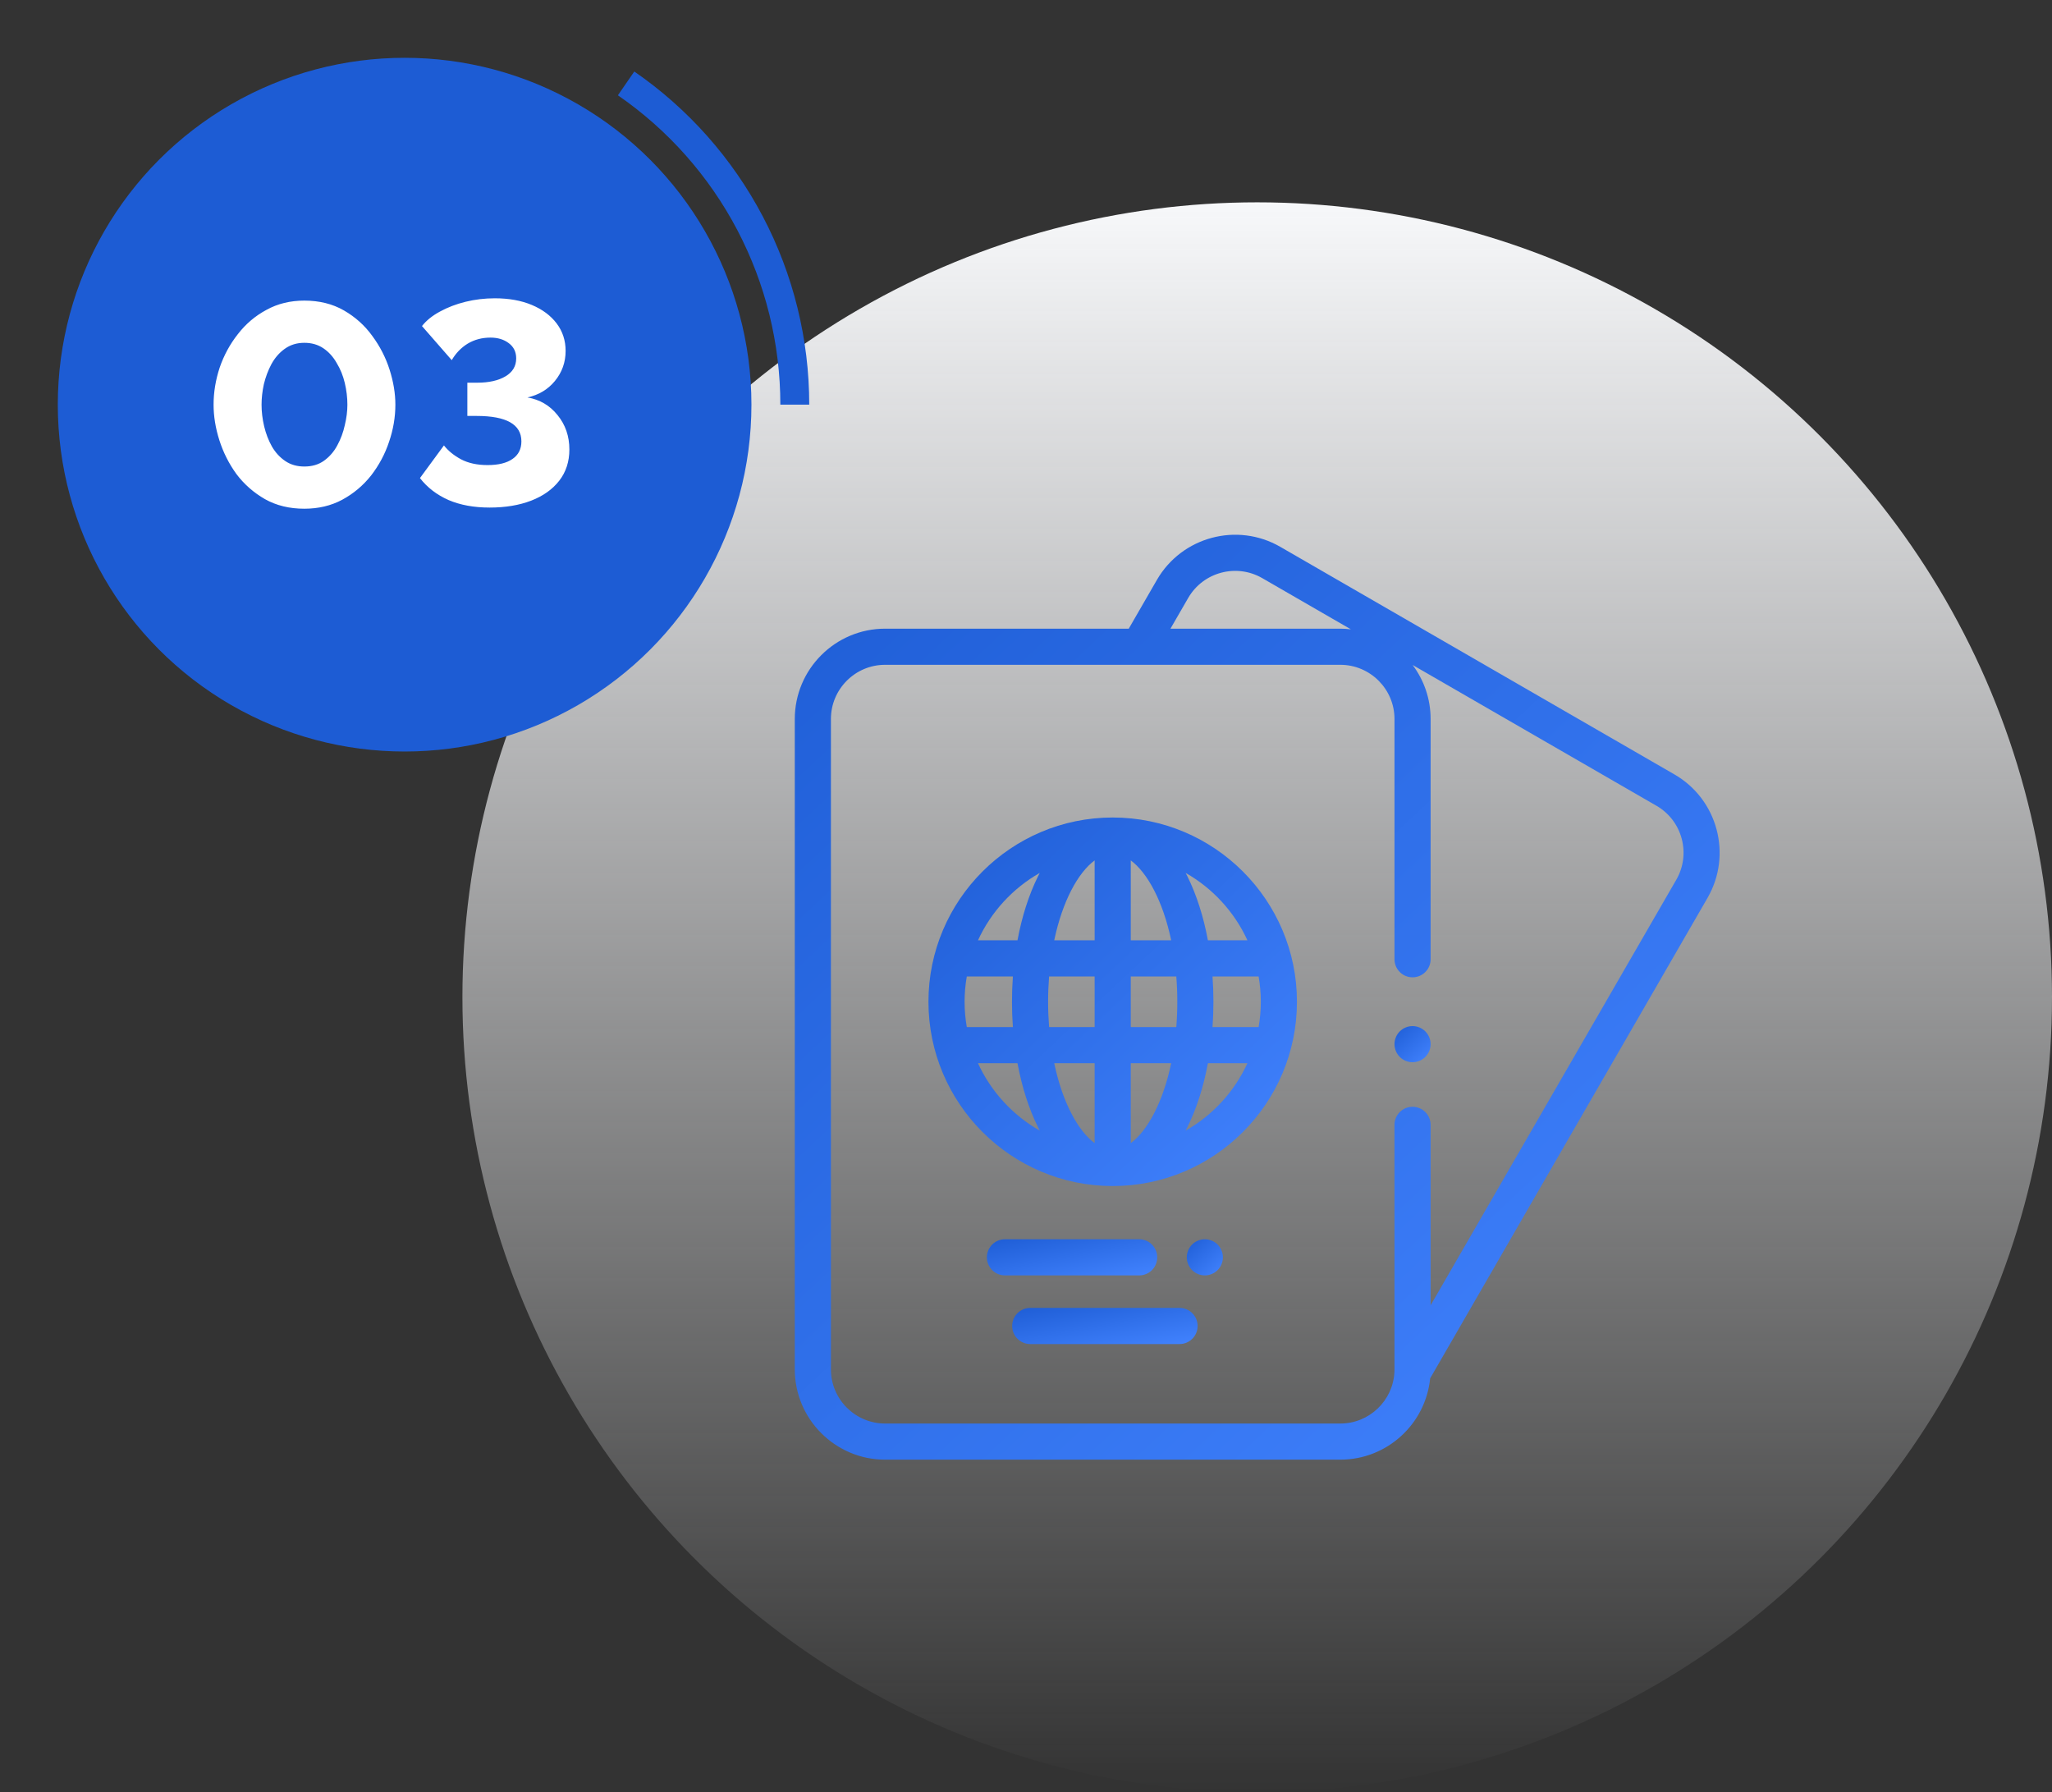
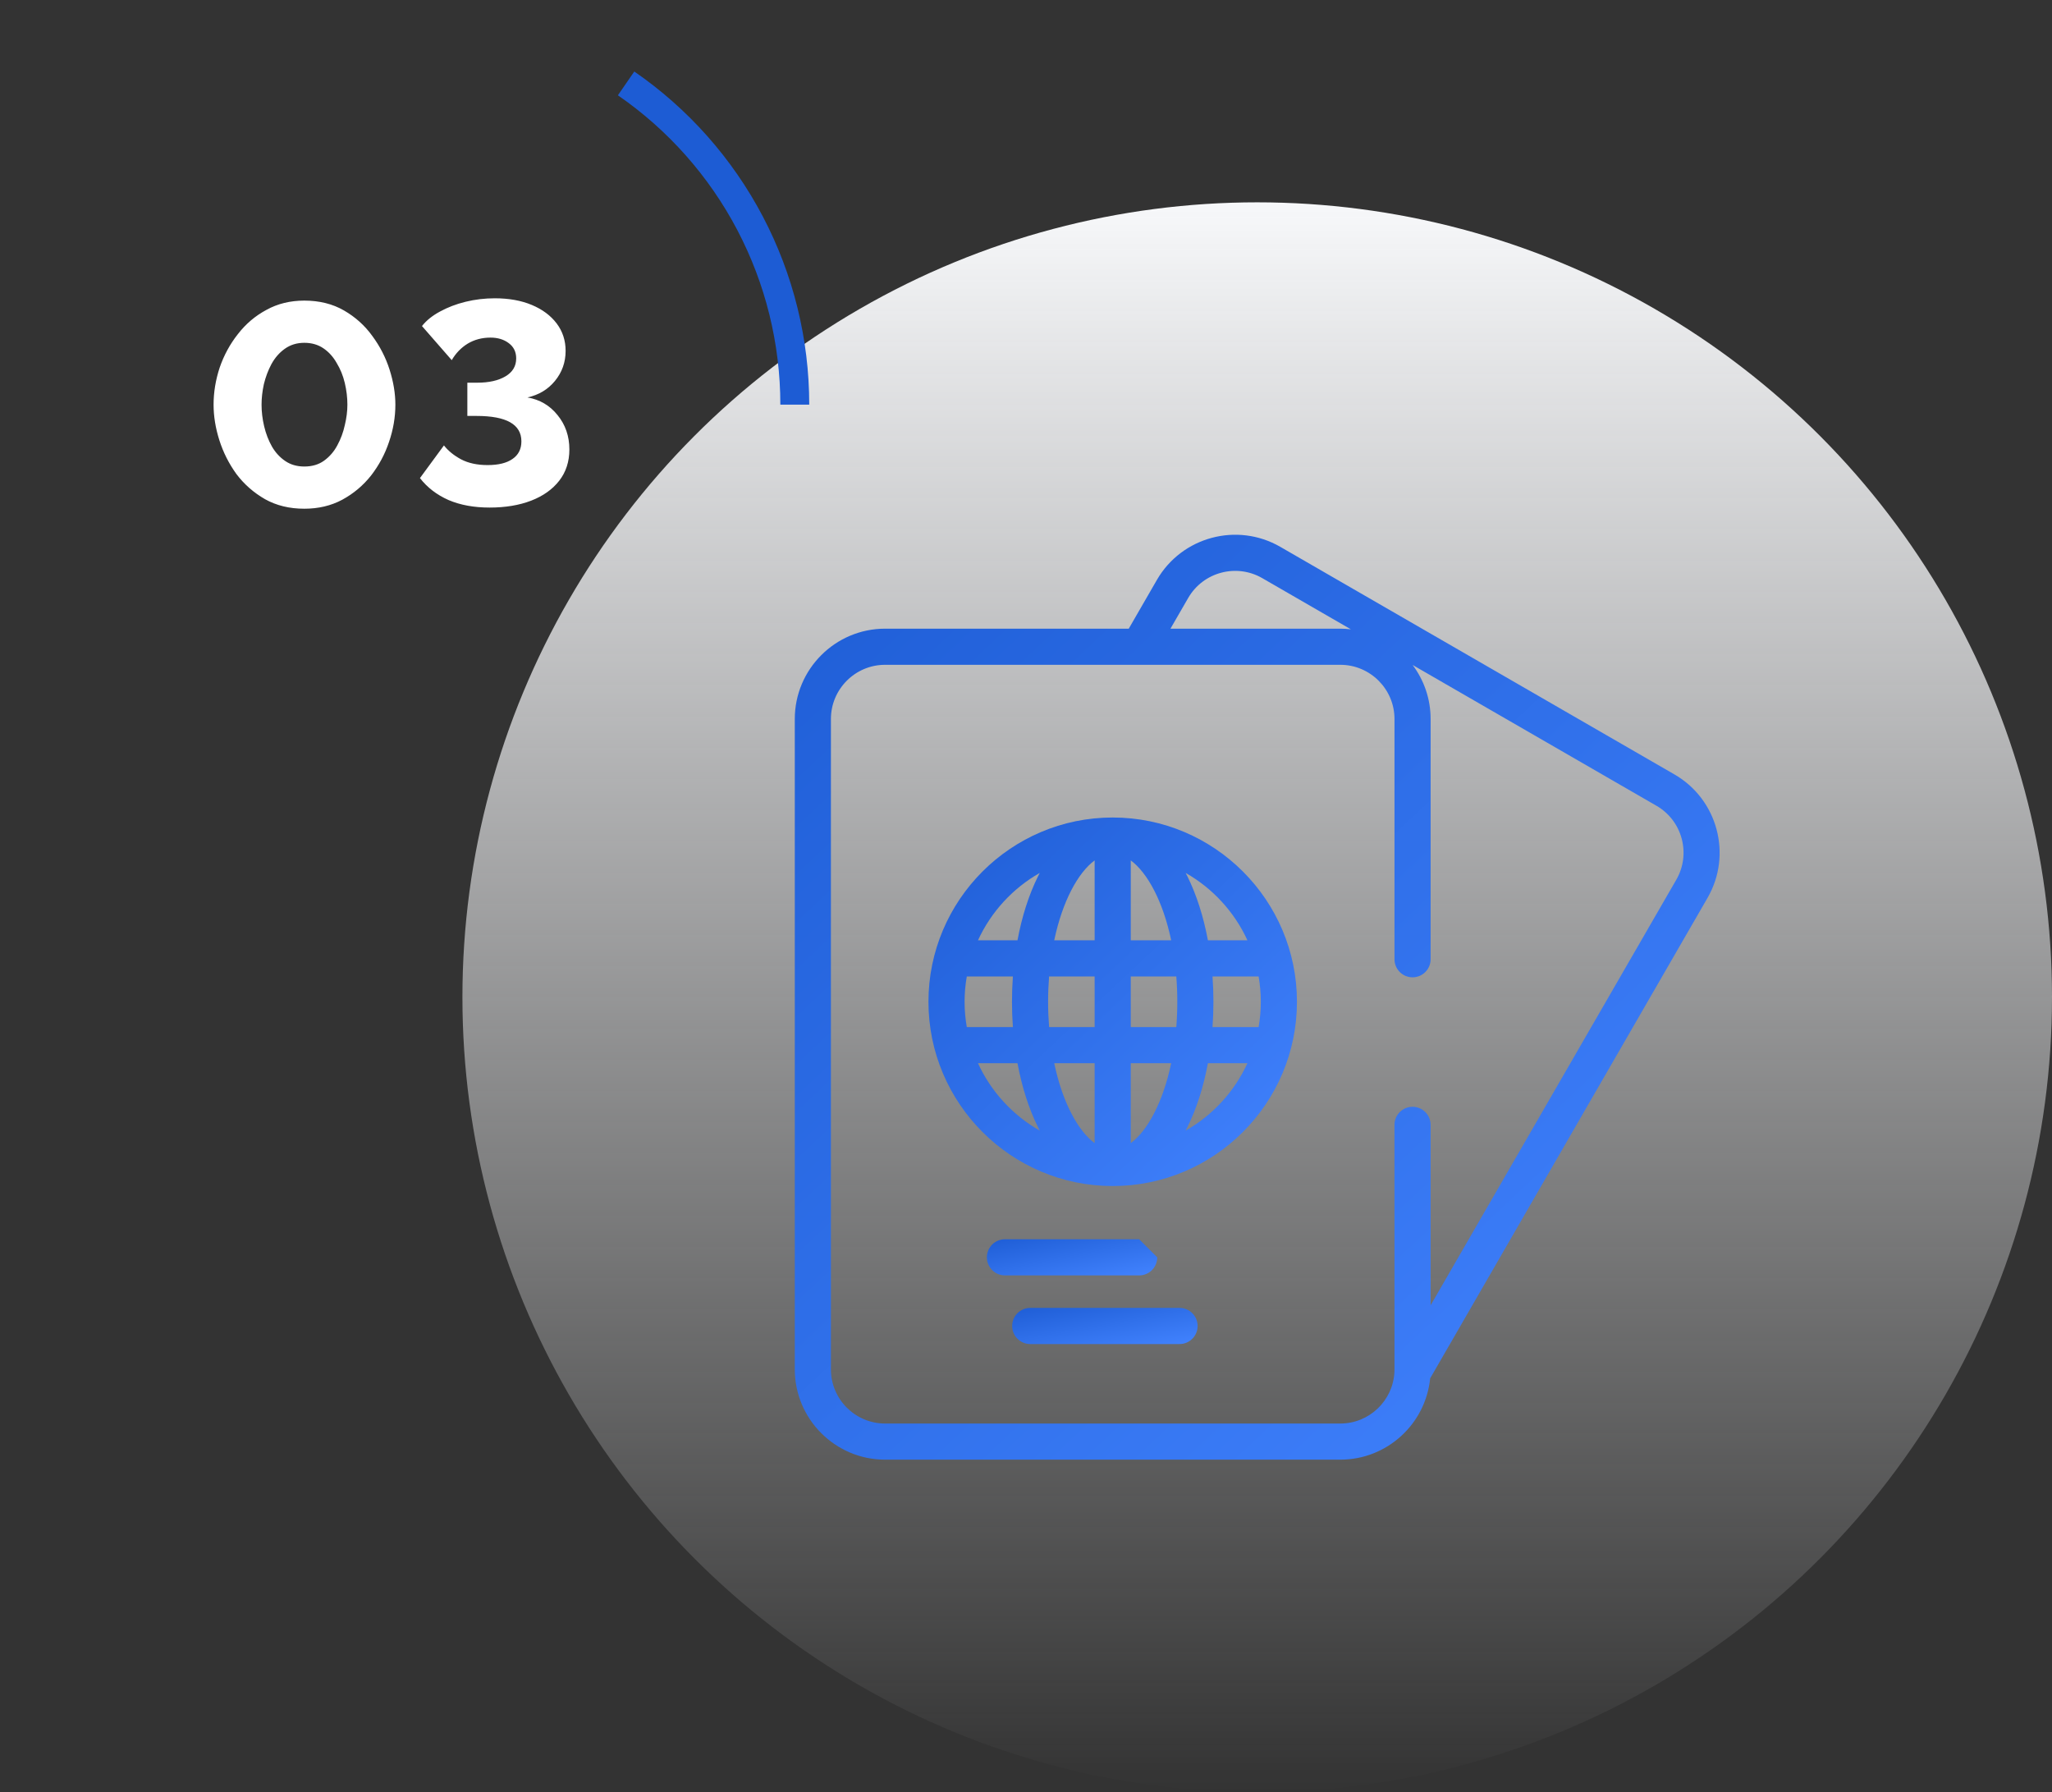
<svg xmlns="http://www.w3.org/2000/svg" width="142" height="124" viewBox="0 0 142 124" fill="none">
  <rect x="0" y="0" width="142" height="124" fill="#333333" stroke="none" />
  <circle cx="87" cy="69" r="55" fill="url(#paint0_linear)" />
  <path d="M77 56.566C69.969 56.566 64.25 62.285 64.25 69.316C64.25 76.346 69.97 82.066 77 82.066C84.03 82.066 89.75 76.346 89.75 69.316C89.75 62.285 84.03 56.566 77 56.566ZM66.75 69.316C66.75 68.718 66.804 68.133 66.903 67.564H70.093C70.051 68.14 70.03 68.725 70.03 69.316C70.03 69.907 70.051 70.492 70.093 71.068H66.903C66.804 70.498 66.75 69.913 66.75 69.316ZM67.677 73.568H70.411C70.716 75.208 71.196 76.719 71.836 78.004C71.874 78.081 71.913 78.156 71.952 78.231C70.082 77.168 68.578 75.534 67.677 73.568ZM71.836 60.627C71.196 61.913 70.716 63.424 70.411 65.064H67.677C68.578 63.097 70.082 61.464 71.952 60.401C71.913 60.475 71.874 60.551 71.836 60.627ZM75.75 79.097C74.596 78.245 73.522 76.273 72.953 73.568H75.75V79.097ZM75.75 71.068H72.599C72.554 70.503 72.529 69.919 72.529 69.316C72.529 68.712 72.554 68.128 72.598 67.564H75.75V71.068ZM75.75 65.064H72.953C73.522 62.359 74.596 60.386 75.75 59.534V65.064ZM86.323 65.064H83.588C83.284 63.424 82.803 61.913 82.164 60.627C82.126 60.551 82.087 60.475 82.048 60.401C83.918 61.464 85.422 63.097 86.323 65.064ZM78.25 59.534C79.404 60.386 80.478 62.359 81.047 65.064H78.25V59.534ZM78.25 79.097V73.568H81.047C80.478 76.273 79.404 78.245 78.25 79.097ZM81.401 71.068H78.25V67.564H81.401C81.446 68.128 81.47 68.712 81.47 69.316C81.47 69.919 81.446 70.503 81.401 71.068ZM82.048 78.231C82.087 78.156 82.126 78.081 82.164 78.004C82.803 76.718 83.284 75.208 83.588 73.567H86.323C85.422 75.534 83.918 77.168 82.048 78.231ZM83.907 71.068C83.948 70.492 83.97 69.907 83.97 69.316C83.97 68.725 83.948 68.14 83.907 67.564H87.097C87.195 68.133 87.25 68.718 87.25 69.316C87.25 69.913 87.195 70.498 87.097 71.068H83.907Z" fill="url(#paint1_linear)" />
-   <path d="M98.634 71.365C98.401 71.133 98.079 70.999 97.75 70.999C97.421 70.999 97.099 71.133 96.866 71.365C96.634 71.598 96.5 71.92 96.5 72.249C96.5 72.578 96.634 72.9 96.866 73.133C97.099 73.365 97.421 73.499 97.75 73.499C98.079 73.499 98.401 73.365 98.634 73.133C98.866 72.9 99 72.578 99 72.249C99 71.92 98.866 71.598 98.634 71.365Z" fill="url(#paint2_linear)" />
-   <path d="M84.26 86.115C84.027 85.883 83.705 85.749 83.376 85.749C83.047 85.749 82.725 85.883 82.492 86.115C82.26 86.348 82.126 86.67 82.126 86.999C82.126 87.328 82.26 87.65 82.492 87.883C82.725 88.115 83.047 88.249 83.376 88.249C83.705 88.249 84.027 88.115 84.26 87.883C84.493 87.65 84.626 87.328 84.626 86.999C84.626 86.67 84.493 86.348 84.26 86.115Z" fill="url(#paint3_linear)" />
-   <path d="M78.832 85.749H69.543C68.853 85.749 68.293 86.309 68.293 86.999C68.293 87.689 68.853 88.249 69.543 88.249H78.832C79.523 88.249 80.082 87.689 80.082 86.999C80.082 86.309 79.522 85.749 78.832 85.749Z" fill="url(#paint4_linear)" />
+   <path d="M78.832 85.749H69.543C68.853 85.749 68.293 86.309 68.293 86.999C68.293 87.689 68.853 88.249 69.543 88.249H78.832C79.523 88.249 80.082 87.689 80.082 86.999Z" fill="url(#paint4_linear)" />
  <path d="M81.626 90.499H71.293C70.603 90.499 70.043 91.058 70.043 91.749C70.043 92.439 70.603 92.999 71.293 92.999H81.626C82.316 92.999 82.876 92.439 82.876 91.749C82.876 91.058 82.316 90.499 81.626 90.499Z" fill="url(#paint5_linear)" />
  <path d="M115.876 53.587L88.597 37.837C85.612 36.114 81.782 37.141 80.059 40.125L78.111 43.5H61.25C57.804 43.5 55 46.303 55 49.75V94.749C55 98.195 57.804 100.999 61.25 100.999H92.75C95.986 100.999 98.655 98.527 98.968 95.372L118.164 62.125C119.887 59.14 118.861 55.31 115.876 53.587ZM82.224 41.375C83.258 39.584 85.556 38.969 87.347 40.002L93.48 43.544C93.24 43.516 92.997 43.5 92.75 43.5H80.997L82.224 41.375ZM115.999 60.875L98.999 90.318V77.833C98.999 77.142 98.44 76.583 97.749 76.583C97.059 76.583 96.499 77.142 96.499 77.833V94.749C96.499 94.811 96.498 94.873 96.495 94.934C96.495 94.935 96.495 94.936 96.495 94.937C96.396 96.918 94.754 98.499 92.75 98.499H61.25C59.182 98.499 57.5 96.817 57.5 94.749V49.75C57.5 47.682 59.182 46 61.25 46H92.75C94.817 46 96.5 47.682 96.5 49.75V66.374C96.5 67.065 97.059 67.624 97.75 67.624C98.44 67.624 99 67.065 99 66.374V49.75C99 48.35 98.537 47.056 97.756 46.013L114.626 55.752C115.494 56.253 116.114 57.062 116.374 58.029C116.633 58.997 116.5 60.007 115.999 60.875Z" fill="url(#paint6_linear)" />
  <path d="M55 28C55 23.626 53.938 19.318 51.904 15.446C49.87 11.574 46.927 8.254 43.326 5.771" stroke="#1D5CD4" stroke-width="2" />
-   <circle cx="28" cy="28" r="24" fill="#1D5CD4" />
  <path d="M21.06 35.2C20.033 35.2 19.127 34.98 18.34 34.54C17.553 34.087 16.893 33.507 16.36 32.8C15.84 32.08 15.447 31.3 15.18 30.46C14.913 29.62 14.78 28.8 14.78 28C14.78 27.147 14.92 26.293 15.2 25.44C15.493 24.587 15.913 23.813 16.46 23.12C17.007 22.413 17.667 21.853 18.44 21.44C19.213 21.013 20.087 20.8 21.06 20.8C22.1 20.8 23.013 21.027 23.8 21.48C24.587 21.933 25.24 22.52 25.76 23.24C26.293 23.96 26.693 24.74 26.96 25.58C27.227 26.42 27.36 27.227 27.36 28C27.36 28.867 27.213 29.727 26.92 30.58C26.64 31.42 26.227 32.193 25.68 32.9C25.133 33.593 24.467 34.153 23.68 34.58C22.907 34.993 22.033 35.2 21.06 35.2ZM18.1 28C18.1 28.493 18.16 28.993 18.28 29.5C18.4 30.007 18.58 30.473 18.82 30.9C19.06 31.313 19.367 31.647 19.74 31.9C20.113 32.153 20.553 32.28 21.06 32.28C21.593 32.28 22.047 32.147 22.42 31.88C22.807 31.6 23.113 31.247 23.34 30.82C23.58 30.38 23.753 29.913 23.86 29.42C23.98 28.927 24.04 28.453 24.04 28C24.04 27.507 23.98 27.007 23.86 26.5C23.74 25.993 23.553 25.533 23.3 25.12C23.06 24.693 22.753 24.353 22.38 24.1C22.007 23.847 21.567 23.72 21.06 23.72C20.54 23.72 20.087 23.86 19.7 24.14C19.327 24.407 19.02 24.76 18.78 25.2C18.553 25.627 18.38 26.087 18.26 26.58C18.153 27.073 18.1 27.547 18.1 28ZM33.881 35.12C32.801 35.12 31.854 34.947 31.041 34.6C30.227 34.24 29.567 33.733 29.061 33.08L30.721 30.82C31.014 31.193 31.407 31.513 31.901 31.78C32.407 32.047 33.021 32.18 33.741 32.18C34.487 32.18 35.061 32.04 35.461 31.76C35.874 31.48 36.081 31.073 36.081 30.54C36.081 29.367 35.047 28.78 32.981 28.78H32.341V26.48H33.021C33.834 26.48 34.487 26.333 34.981 26.04C35.474 25.747 35.721 25.333 35.721 24.8C35.721 24.347 35.547 23.993 35.201 23.74C34.867 23.487 34.447 23.36 33.941 23.36C33.354 23.36 32.827 23.5 32.361 23.78C31.907 24.06 31.541 24.44 31.261 24.92L29.201 22.56C29.507 22.173 29.921 21.84 30.441 21.56C30.974 21.267 31.567 21.04 32.221 20.88C32.874 20.72 33.547 20.64 34.241 20.64C35.214 20.64 36.067 20.793 36.801 21.1C37.534 21.407 38.107 21.833 38.521 22.38C38.934 22.927 39.141 23.56 39.141 24.28C39.141 25.067 38.894 25.76 38.401 26.36C37.921 26.947 37.287 27.327 36.501 27.5C37.354 27.647 38.047 28.053 38.581 28.72C39.127 29.387 39.401 30.18 39.401 31.1C39.401 31.94 39.167 32.66 38.701 33.26C38.234 33.86 37.587 34.32 36.761 34.64C35.934 34.96 34.974 35.12 33.881 35.12Z" fill="white" />
  <defs>
    <linearGradient id="paint0_linear" x1="87" y1="14" x2="87" y2="124" gradientUnits="userSpaceOnUse">
      <stop stop-color="#F7F8FA" />
      <stop offset="1" stop-color="#F7F8FA" stop-opacity="0" />
    </linearGradient>
    <linearGradient id="paint1_linear" x1="63.253" y1="55.769" x2="88.752" y2="82.864" gradientUnits="userSpaceOnUse">
      <stop stop-color="#1D5CD4" />
      <stop offset="1" stop-color="#4283FF" />
    </linearGradient>
    <linearGradient id="paint2_linear" x1="96.402" y1="70.921" x2="98.902" y2="73.577" gradientUnits="userSpaceOnUse">
      <stop stop-color="#1D5CD4" />
      <stop offset="1" stop-color="#4283FF" />
    </linearGradient>
    <linearGradient id="paint3_linear" x1="82.028" y1="85.671" x2="84.528" y2="88.327" gradientUnits="userSpaceOnUse">
      <stop stop-color="#1D5CD4" />
      <stop offset="1" stop-color="#4283FF" />
    </linearGradient>
    <linearGradient id="paint4_linear" x1="67.832" y1="85.671" x2="68.793" y2="90.488" gradientUnits="userSpaceOnUse">
      <stop stop-color="#1D5CD4" />
      <stop offset="1" stop-color="#4283FF" />
    </linearGradient>
    <linearGradient id="paint5_linear" x1="69.541" y1="90.421" x2="70.43" y2="95.267" gradientUnits="userSpaceOnUse">
      <stop stop-color="#1D5CD4" />
      <stop offset="1" stop-color="#4283FF" />
    </linearGradient>
    <linearGradient id="paint6_linear" x1="52.497" y1="35.001" x2="116.494" y2="103.005" gradientUnits="userSpaceOnUse">
      <stop stop-color="#1D5CD4" />
      <stop offset="1" stop-color="#4283FF" />
    </linearGradient>
  </defs>
</svg>